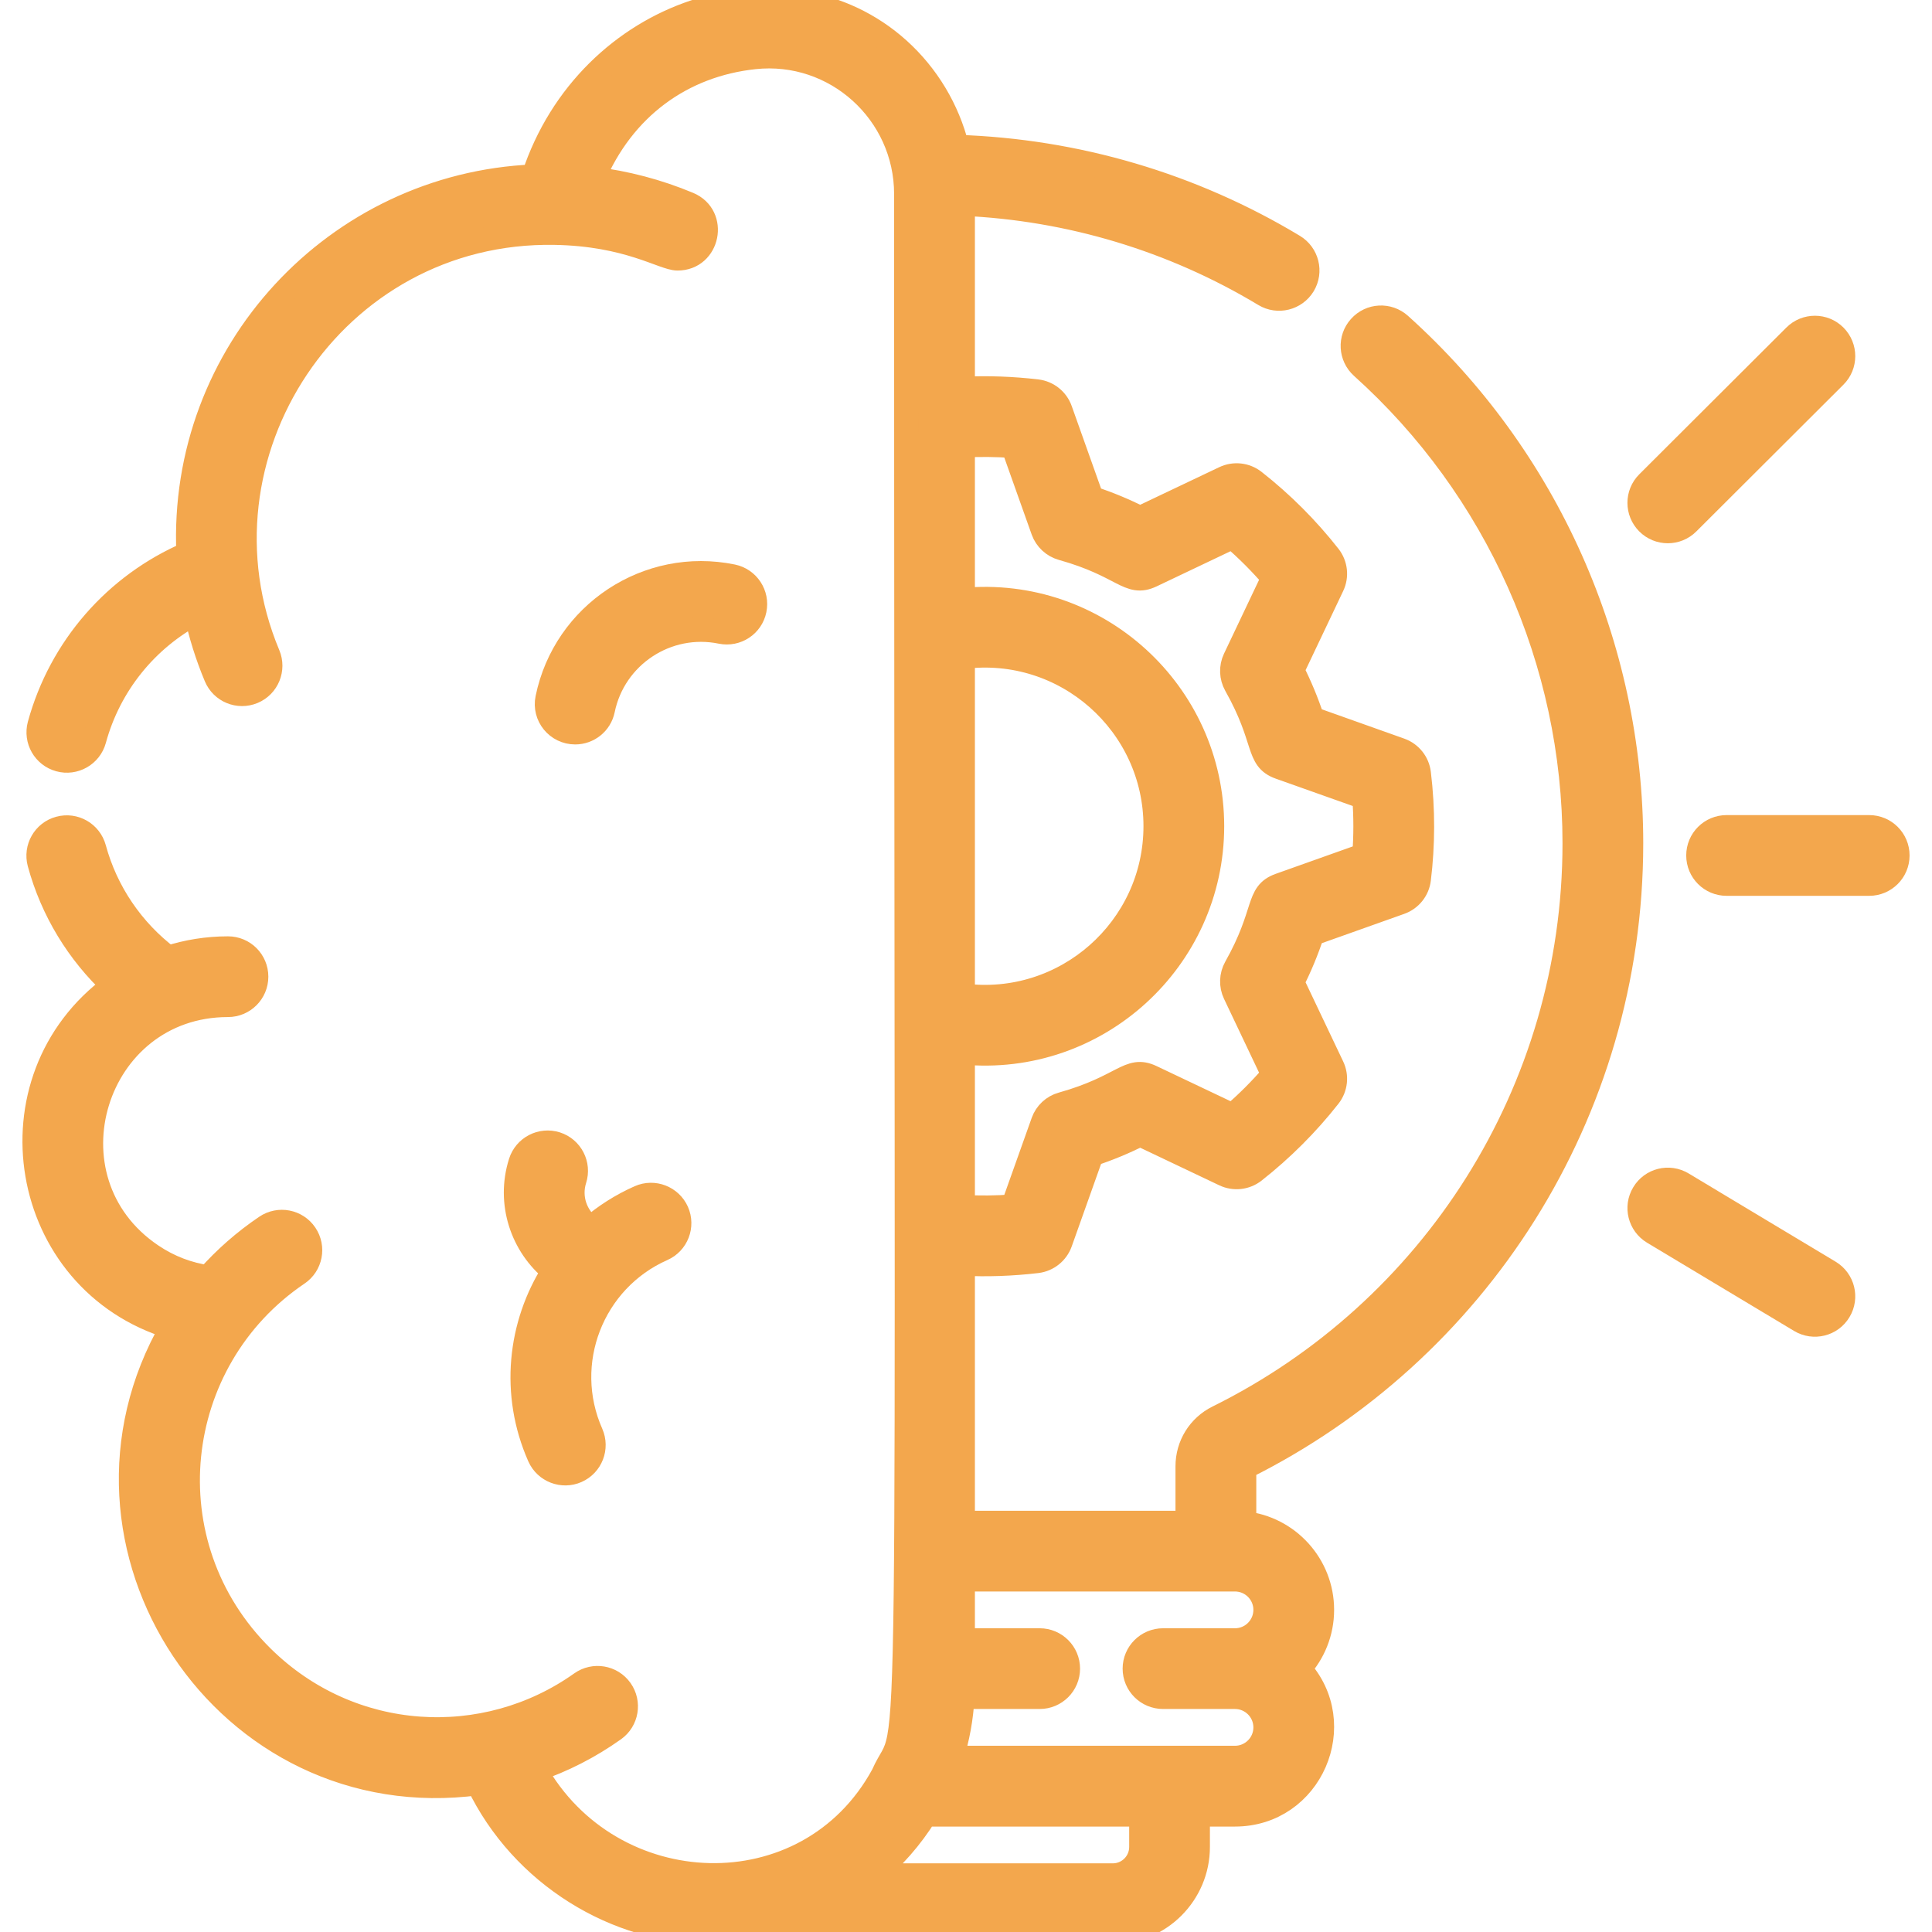
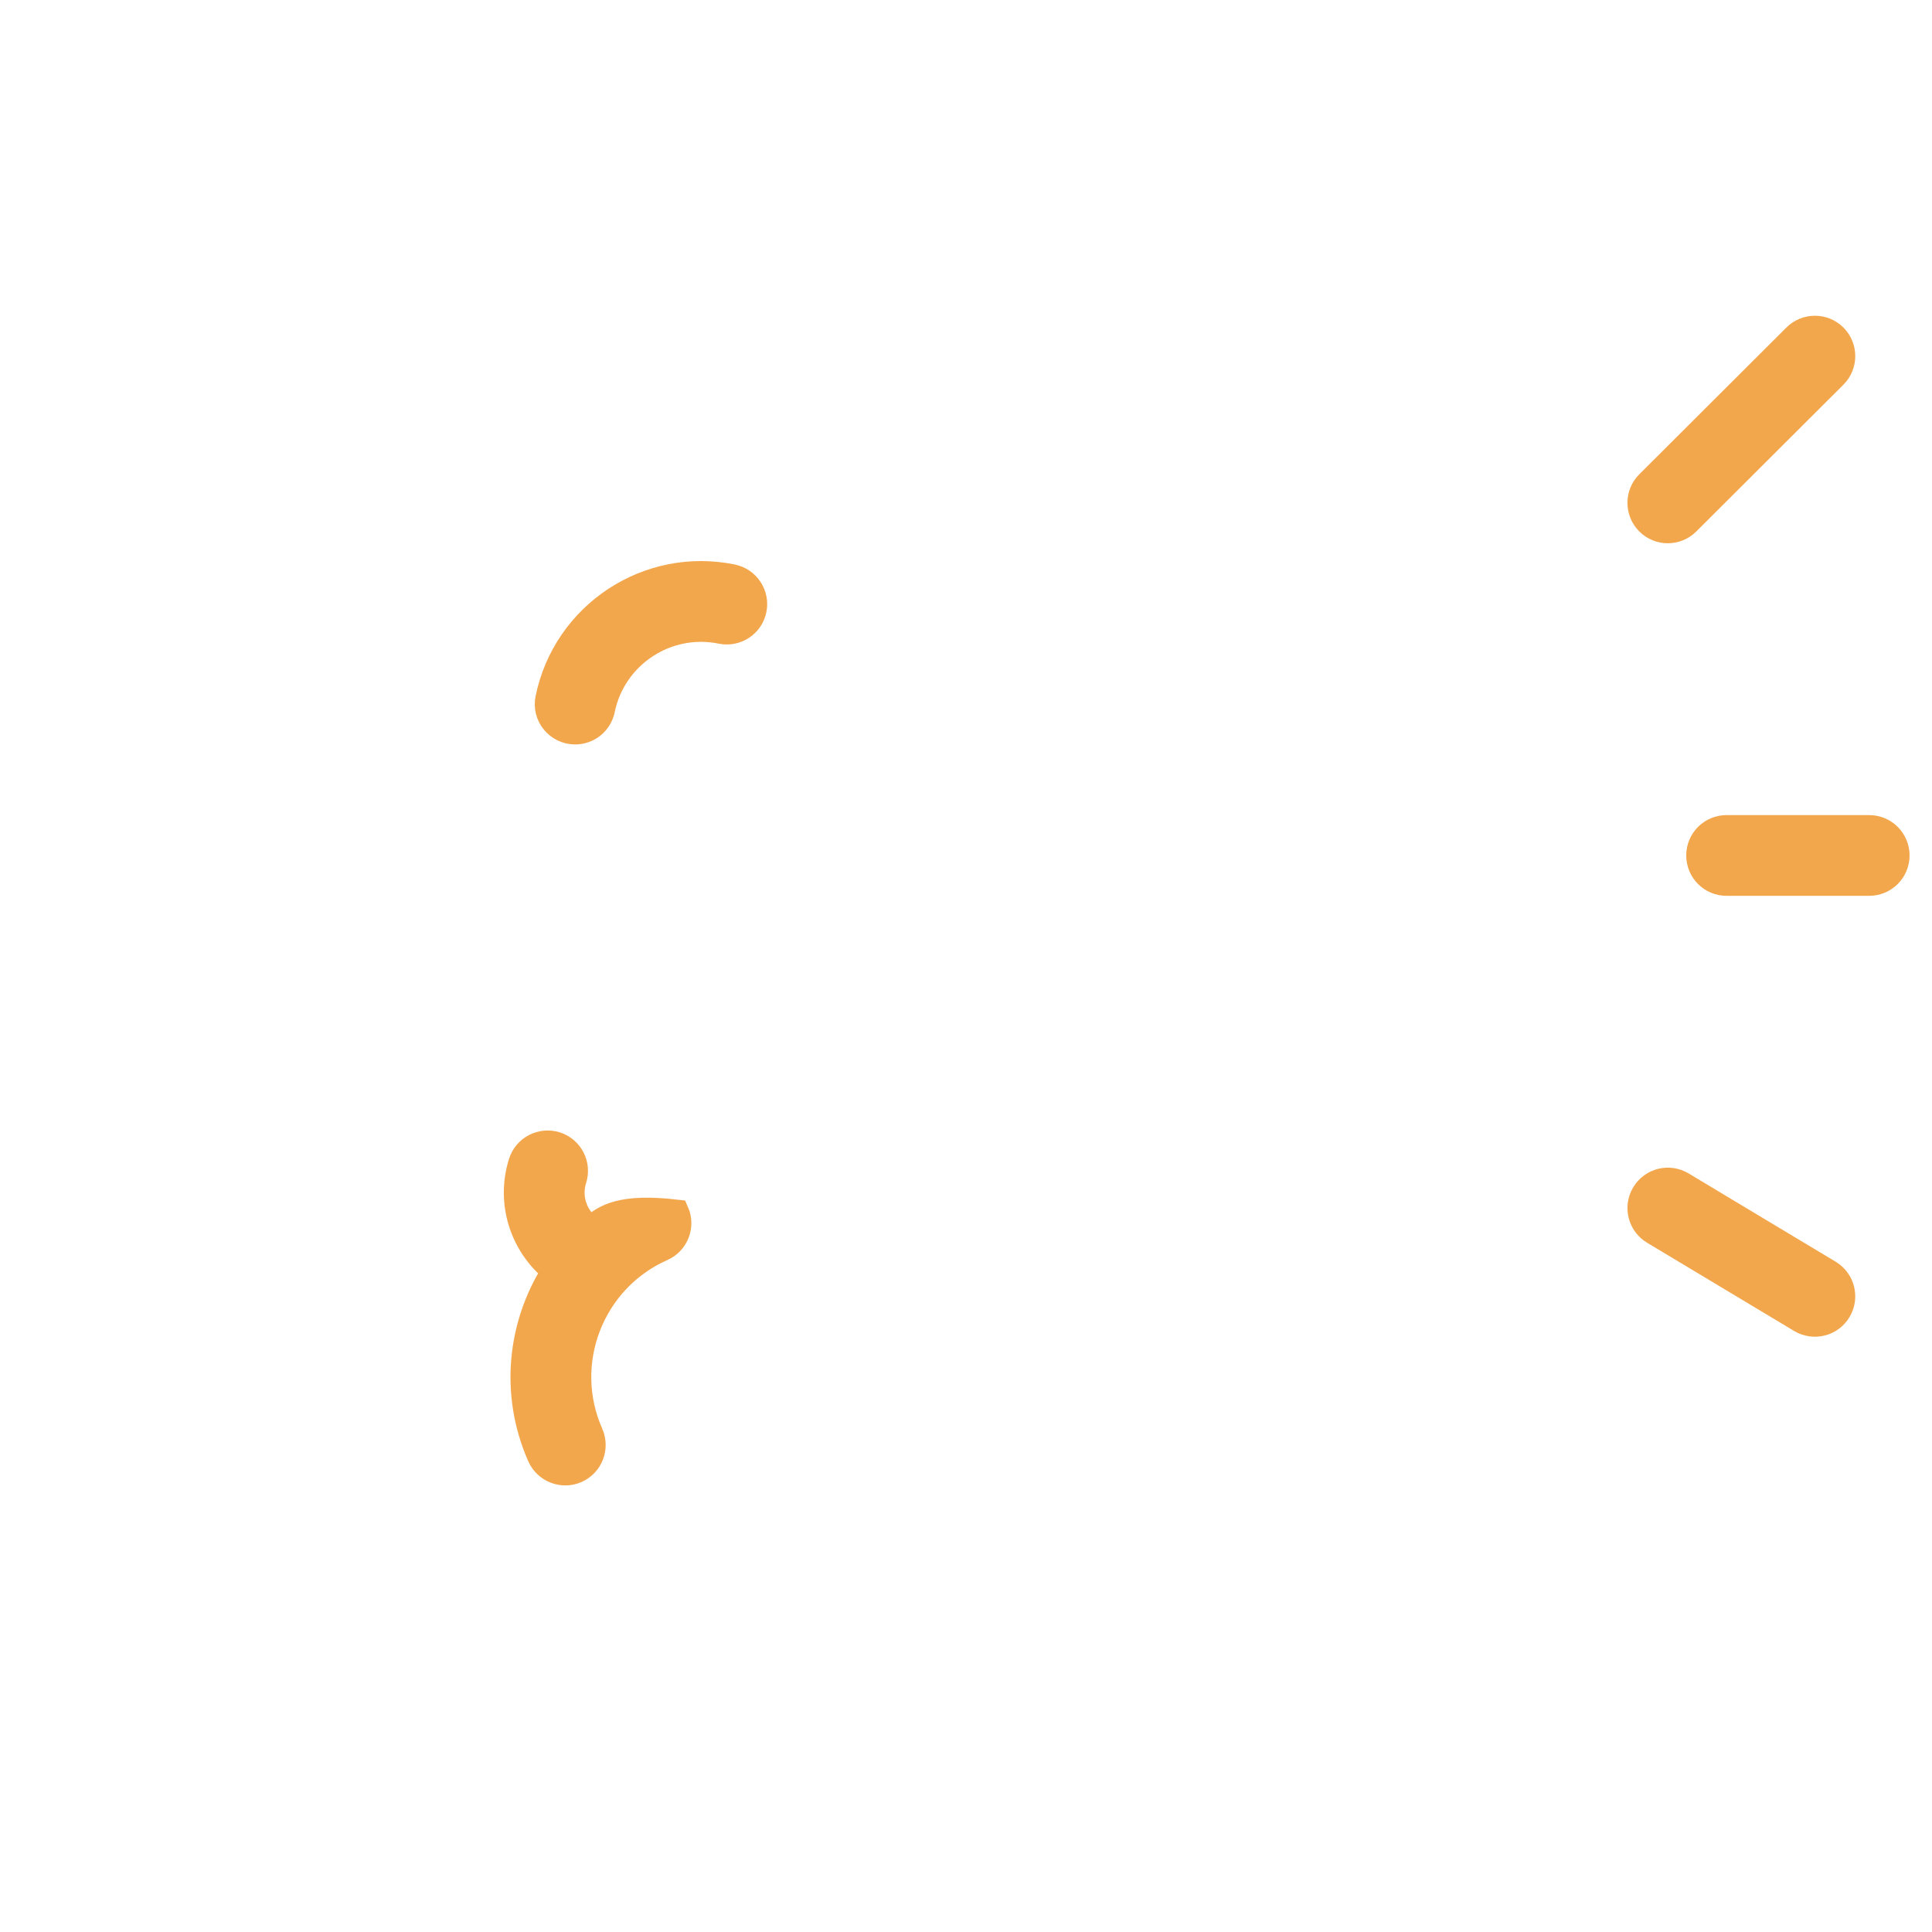
<svg xmlns="http://www.w3.org/2000/svg" width="28" height="28" viewBox="0 0 28 28" fill="none">
  <g clip-path="url(#clip0_341_356)">
    <path d="M8.336 10.614C8.527 10.614 8.697 10.481 8.737 10.287C8.898 9.503 9.667 8.996 10.451 9.157C10.673 9.202 10.89 9.06 10.935 8.838C10.981 8.616 10.838 8.399 10.616 8.353C9.389 8.101 8.186 8.894 7.934 10.122C7.881 10.376 8.076 10.614 8.336 10.614Z" fill="#F3A74D" stroke="#F3A74D" stroke-width="0.35" />
-     <path d="M7.545 16.845C7.358 17.434 7.568 18.056 8.024 18.42C7.527 19.198 7.416 20.203 7.817 21.109C7.909 21.316 8.152 21.409 8.358 21.318C8.566 21.226 8.659 20.984 8.568 20.776C8.115 19.754 8.578 18.555 9.6 18.102C9.808 18.011 9.901 17.768 9.81 17.561C9.718 17.354 9.475 17.26 9.268 17.352C9.006 17.468 8.769 17.62 8.562 17.798C8.345 17.644 8.242 17.361 8.327 17.094C8.396 16.878 8.277 16.647 8.061 16.578C7.845 16.51 7.614 16.629 7.545 16.845Z" fill="#F3A74D" stroke="#F3A74D" stroke-width="0.35" />
-     <path d="M20.289 4.708C20.12 4.556 19.861 4.57 19.71 4.739C19.558 4.907 19.572 5.166 19.741 5.318C21.697 7.076 22.82 9.592 22.82 12.221C22.82 15.824 20.755 19.005 17.651 20.541C17.38 20.675 17.211 20.947 17.211 21.251V22.07H13.954V18.314C14.305 18.331 14.666 18.319 15.03 18.276C15.184 18.257 15.315 18.152 15.367 18.006L15.821 16.73C16.062 16.651 16.296 16.554 16.523 16.439L17.745 17.02C17.886 17.087 18.052 17.069 18.175 16.973C18.578 16.656 18.944 16.291 19.261 15.887C19.357 15.764 19.375 15.598 19.308 15.458L18.727 14.235C18.842 14.008 18.939 13.774 19.018 13.533L20.294 13.079C20.44 13.027 20.545 12.896 20.563 12.742C20.623 12.251 20.627 11.732 20.563 11.207C20.545 11.053 20.44 10.922 20.294 10.87L19.018 10.416C18.939 10.175 18.841 9.94 18.727 9.714L19.308 8.491C19.375 8.351 19.357 8.185 19.261 8.062C18.944 7.658 18.579 7.293 18.175 6.976C18.052 6.88 17.886 6.862 17.745 6.929L16.523 7.51C16.296 7.395 16.061 7.298 15.821 7.219L15.367 5.943C15.315 5.796 15.184 5.692 15.03 5.673C14.675 5.631 14.313 5.618 13.954 5.635V2.953C15.5 3.021 17.003 3.473 18.326 4.27C18.52 4.387 18.772 4.324 18.889 4.131C19.006 3.937 18.943 3.685 18.749 3.568C17.275 2.679 15.595 2.184 13.87 2.129C13.734 1.588 13.44 1.094 13.019 0.715C11.384 -0.753 8.532 0.127 7.732 2.558C4.878 2.68 2.601 5.102 2.731 8.023C1.675 8.477 0.88 9.385 0.573 10.505C0.514 10.724 0.642 10.949 0.861 11.009C1.079 11.069 1.305 10.94 1.365 10.722C1.583 9.922 2.12 9.261 2.84 8.88C2.907 9.196 3.004 9.505 3.13 9.806C3.217 10.015 3.457 10.114 3.667 10.026C3.875 9.939 3.974 9.698 3.886 9.489C2.68 6.608 4.822 3.318 8.037 3.374C9.108 3.392 9.612 3.746 9.82 3.746C10.266 3.746 10.39 3.13 9.979 2.957C9.534 2.771 9.07 2.649 8.594 2.591C9.028 1.559 9.885 0.94 10.933 0.828C12.11 0.702 13.133 1.631 13.133 2.812C13.133 27.342 13.229 24.739 12.798 25.722C11.707 27.73 8.85 27.616 7.752 25.651C8.158 25.514 8.543 25.317 8.899 25.064C9.083 24.933 9.126 24.677 8.995 24.492C8.864 24.307 8.608 24.264 8.423 24.395C7.03 25.386 5.083 25.284 3.799 24.016C2.15 22.386 2.452 19.716 4.315 18.458C4.502 18.332 4.552 18.077 4.425 17.889C4.298 17.701 4.043 17.652 3.855 17.779C3.543 17.99 3.262 18.237 3.018 18.512C2.73 18.471 2.454 18.369 2.195 18.194C0.574 17.099 1.356 14.565 3.304 14.565C3.531 14.565 3.714 14.381 3.714 14.155C3.714 13.928 3.531 13.745 3.304 13.745C3.002 13.745 2.711 13.793 2.438 13.881C1.915 13.485 1.536 12.928 1.364 12.294C1.304 12.075 1.079 11.946 0.86 12.006C0.641 12.065 0.513 12.291 0.572 12.509C0.758 13.194 1.132 13.807 1.646 14.286C-0.215 15.647 0.278 18.573 2.496 19.236C0.671 22.393 3.266 26.333 6.928 25.843C7.568 27.177 8.939 28 10.305 28H16.127C16.807 28 17.36 27.447 17.36 26.767V26.297H17.898C18.999 26.297 19.564 24.985 18.828 24.183C19.034 23.959 19.16 23.659 19.16 23.331C19.16 22.681 18.665 22.143 18.032 22.077V21.268C21.394 19.597 23.64 16.143 23.64 12.221C23.64 9.359 22.419 6.621 20.289 4.708ZM13.954 9.521C15.443 9.329 16.747 10.492 16.747 11.974C16.747 13.458 15.441 14.619 13.954 14.428V9.521ZM14.681 6.463L15.117 7.689C15.162 7.814 15.265 7.91 15.393 7.946C16.287 8.196 16.356 8.497 16.688 8.34L17.863 7.781C18.075 7.964 18.273 8.162 18.455 8.374L17.897 9.549C17.84 9.669 17.845 9.81 17.91 9.926C18.363 10.73 18.206 10.998 18.548 11.12L19.773 11.555C19.794 11.834 19.794 12.114 19.773 12.393L18.548 12.829C18.205 12.951 18.364 13.216 17.91 14.023C17.845 14.139 17.84 14.28 17.897 14.4L18.455 15.575C18.273 15.787 18.075 15.985 17.863 16.167L16.688 15.609C16.358 15.452 16.284 15.753 15.393 16.003C15.265 16.038 15.162 16.134 15.117 16.26L14.681 17.485C14.44 17.503 14.196 17.506 13.954 17.492V15.253C15.9 15.441 17.567 13.906 17.567 11.974C17.567 10.043 15.9 8.508 13.954 8.696V6.456C14.196 6.443 14.44 6.445 14.681 6.463ZM16.54 26.767C16.54 26.995 16.355 27.18 16.127 27.18H12.639C12.942 26.93 13.204 26.631 13.412 26.297H16.54V26.767ZM18.34 23.331C18.34 23.575 18.142 23.773 17.898 23.773H16.856C16.629 23.773 16.445 23.957 16.445 24.183C16.445 24.41 16.629 24.593 16.856 24.593H17.898C18.142 24.593 18.34 24.791 18.34 25.035C18.34 25.278 18.142 25.476 17.898 25.476H13.789C13.878 25.195 13.932 24.899 13.949 24.593H15.068C15.294 24.593 15.478 24.41 15.478 24.183C15.478 23.957 15.294 23.773 15.068 23.773H13.954V22.89H17.898C18.142 22.89 18.34 23.088 18.34 23.331Z" fill="#F3A74D" stroke="#F3A74D" stroke-width="0.35" />
+     <path d="M7.545 16.845C7.358 17.434 7.568 18.056 8.024 18.42C7.527 19.198 7.416 20.203 7.817 21.109C7.909 21.316 8.152 21.409 8.358 21.318C8.566 21.226 8.659 20.984 8.568 20.776C8.115 19.754 8.578 18.555 9.6 18.102C9.808 18.011 9.901 17.768 9.81 17.561C9.006 17.468 8.769 17.62 8.562 17.798C8.345 17.644 8.242 17.361 8.327 17.094C8.396 16.878 8.277 16.647 8.061 16.578C7.845 16.51 7.614 16.629 7.545 16.845Z" fill="#F3A74D" stroke="#F3A74D" stroke-width="0.35" />
    <path d="M27.09 11.988H25.023C24.796 11.988 24.613 12.171 24.613 12.398C24.613 12.625 24.796 12.808 25.023 12.808H27.09C27.316 12.808 27.5 12.625 27.5 12.398C27.5 12.171 27.316 11.988 27.09 11.988Z" fill="#F3A74D" stroke="#F3A74D" stroke-width="0.35" />
    <path d="M24.461 7.578L26.592 5.452C26.753 5.292 26.753 5.032 26.593 4.871C26.433 4.711 26.173 4.711 26.013 4.871L23.881 6.998C23.721 7.158 23.721 7.417 23.881 7.578C24.041 7.738 24.3 7.739 24.461 7.578Z" fill="#F3A74D" stroke="#F3A74D" stroke-width="0.35" />
    <path d="M26.514 18.436L24.382 17.156C24.188 17.04 23.936 17.102 23.82 17.297C23.703 17.491 23.766 17.743 23.96 17.86L26.091 19.139C26.286 19.256 26.538 19.193 26.654 18.999C26.771 18.805 26.708 18.553 26.514 18.436Z" fill="#F3A74D" stroke="#F3A74D" stroke-width="0.35" />
  </g>
  <defs>
    <clipPath id="clip0_341_356">
      <rect width="28" height="28" fill="white" />
    </clipPath>
  </defs>
</svg>